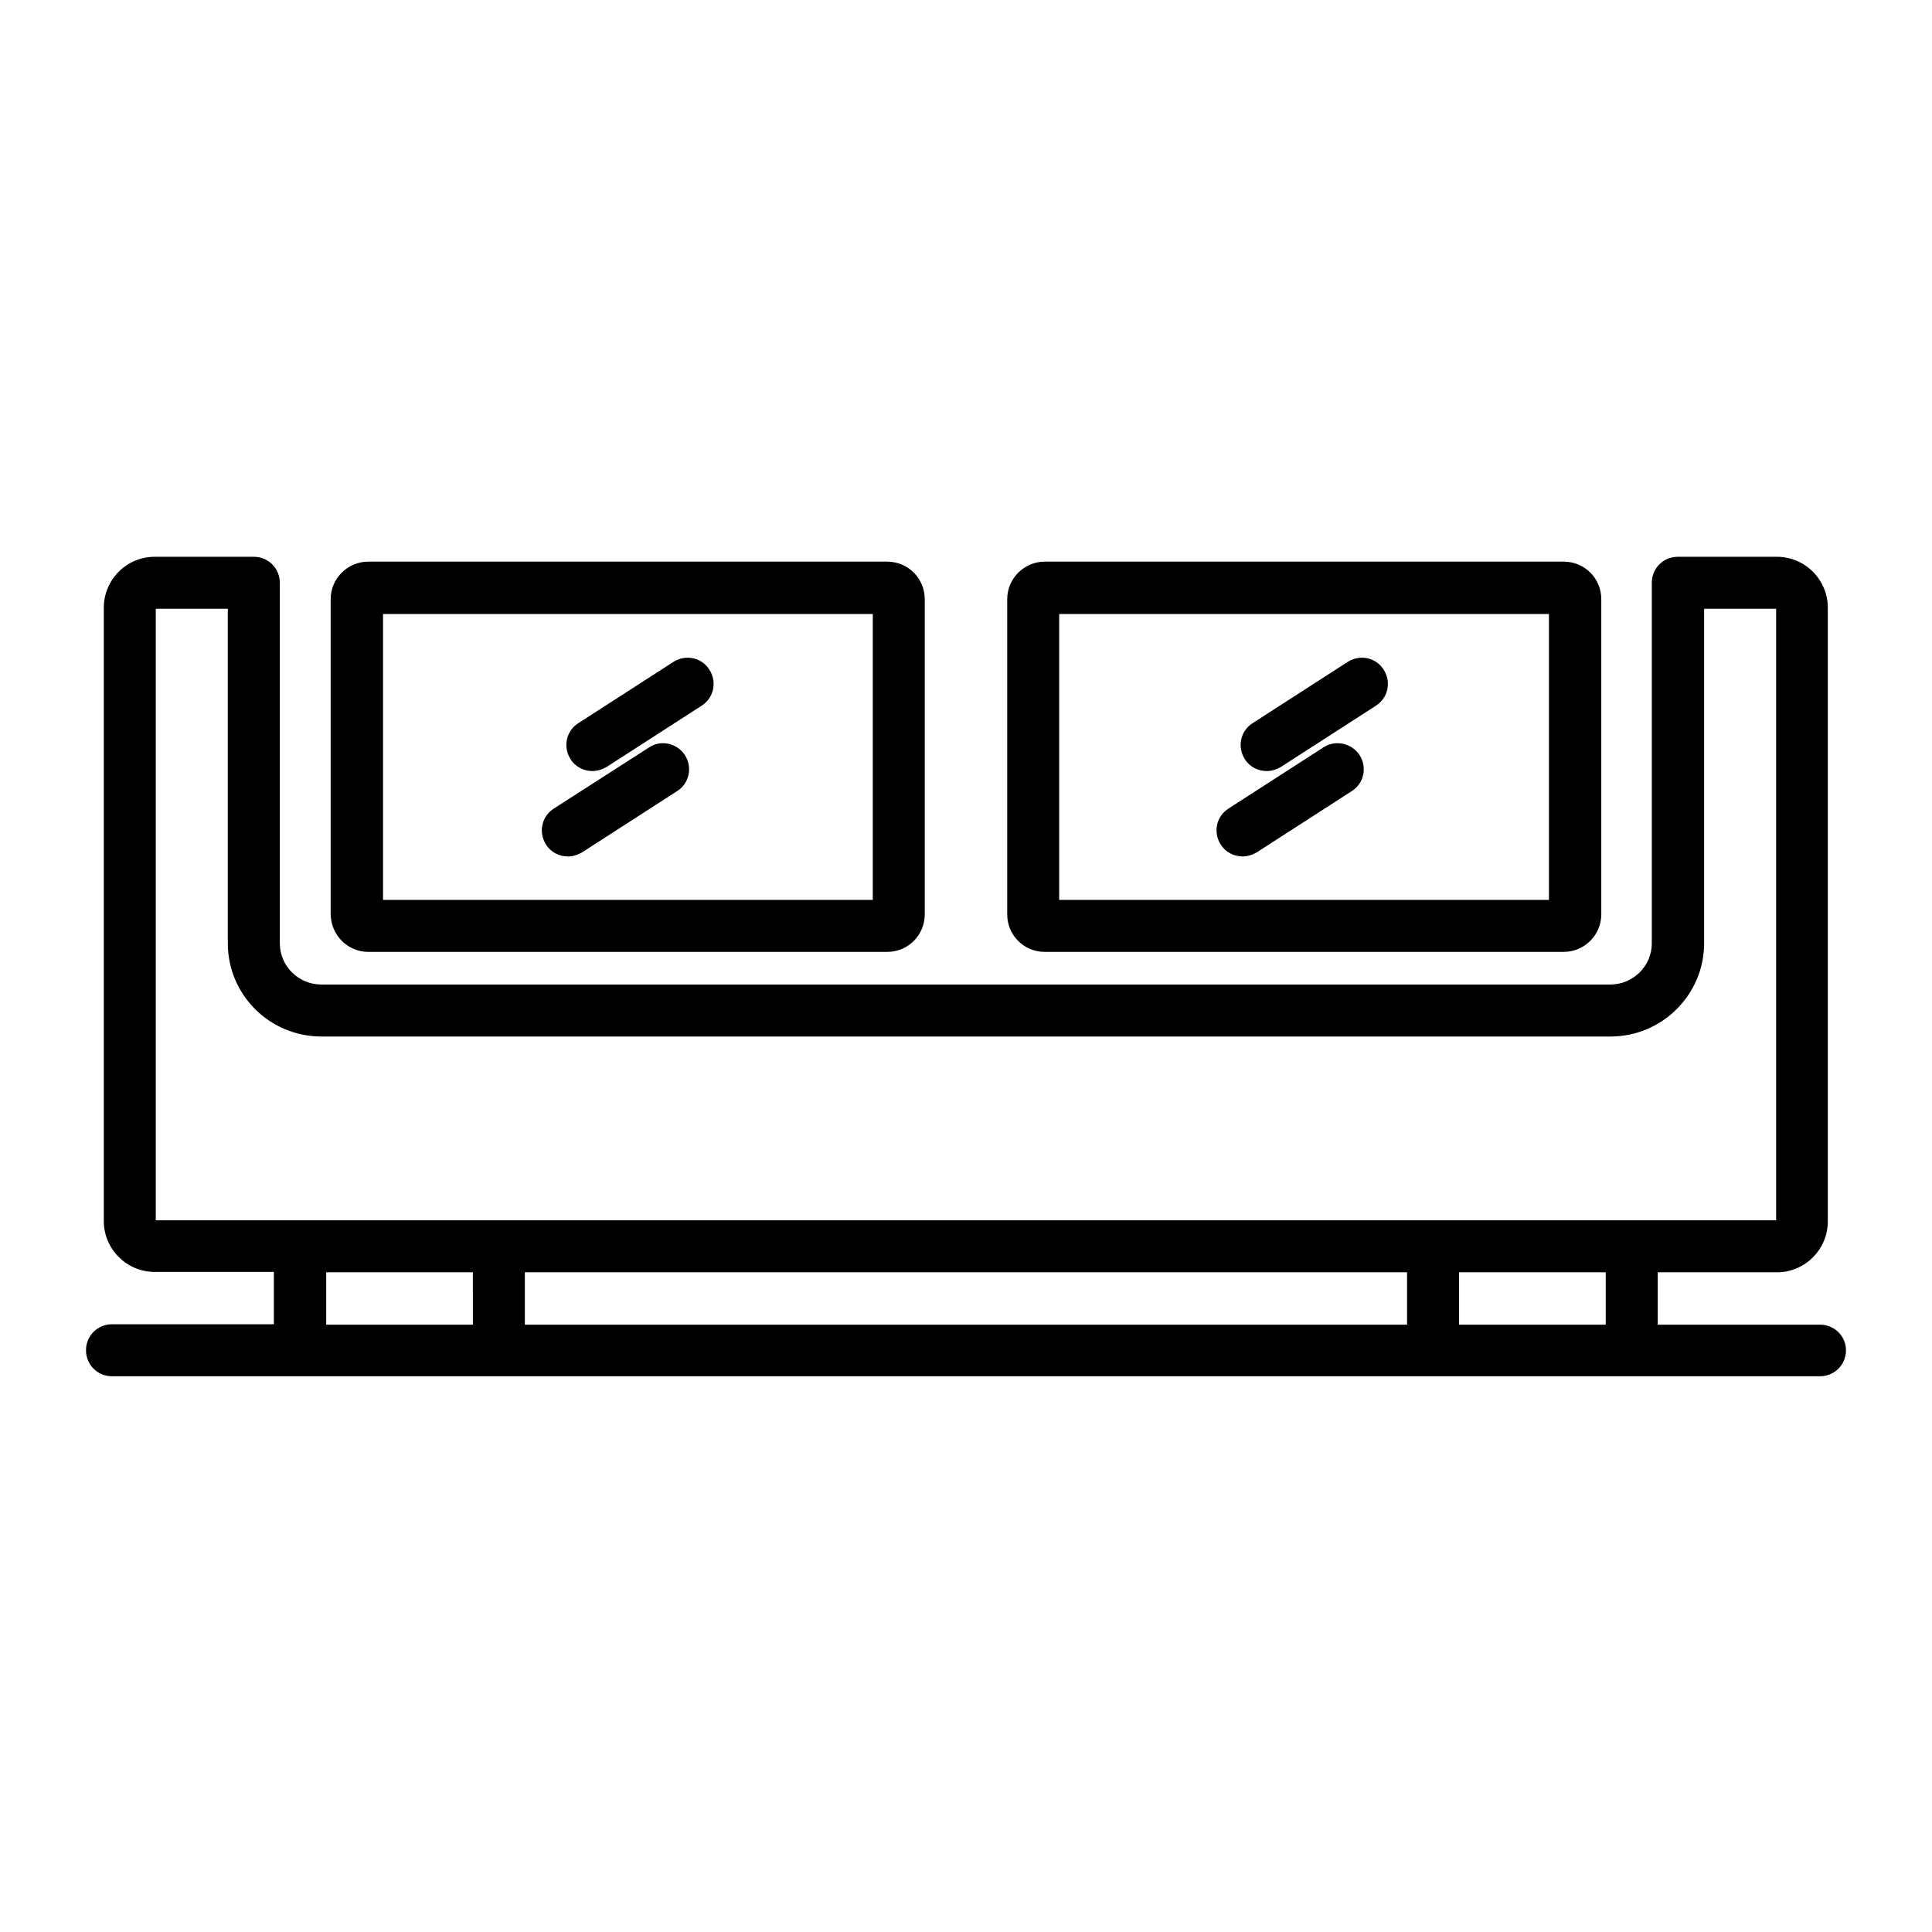
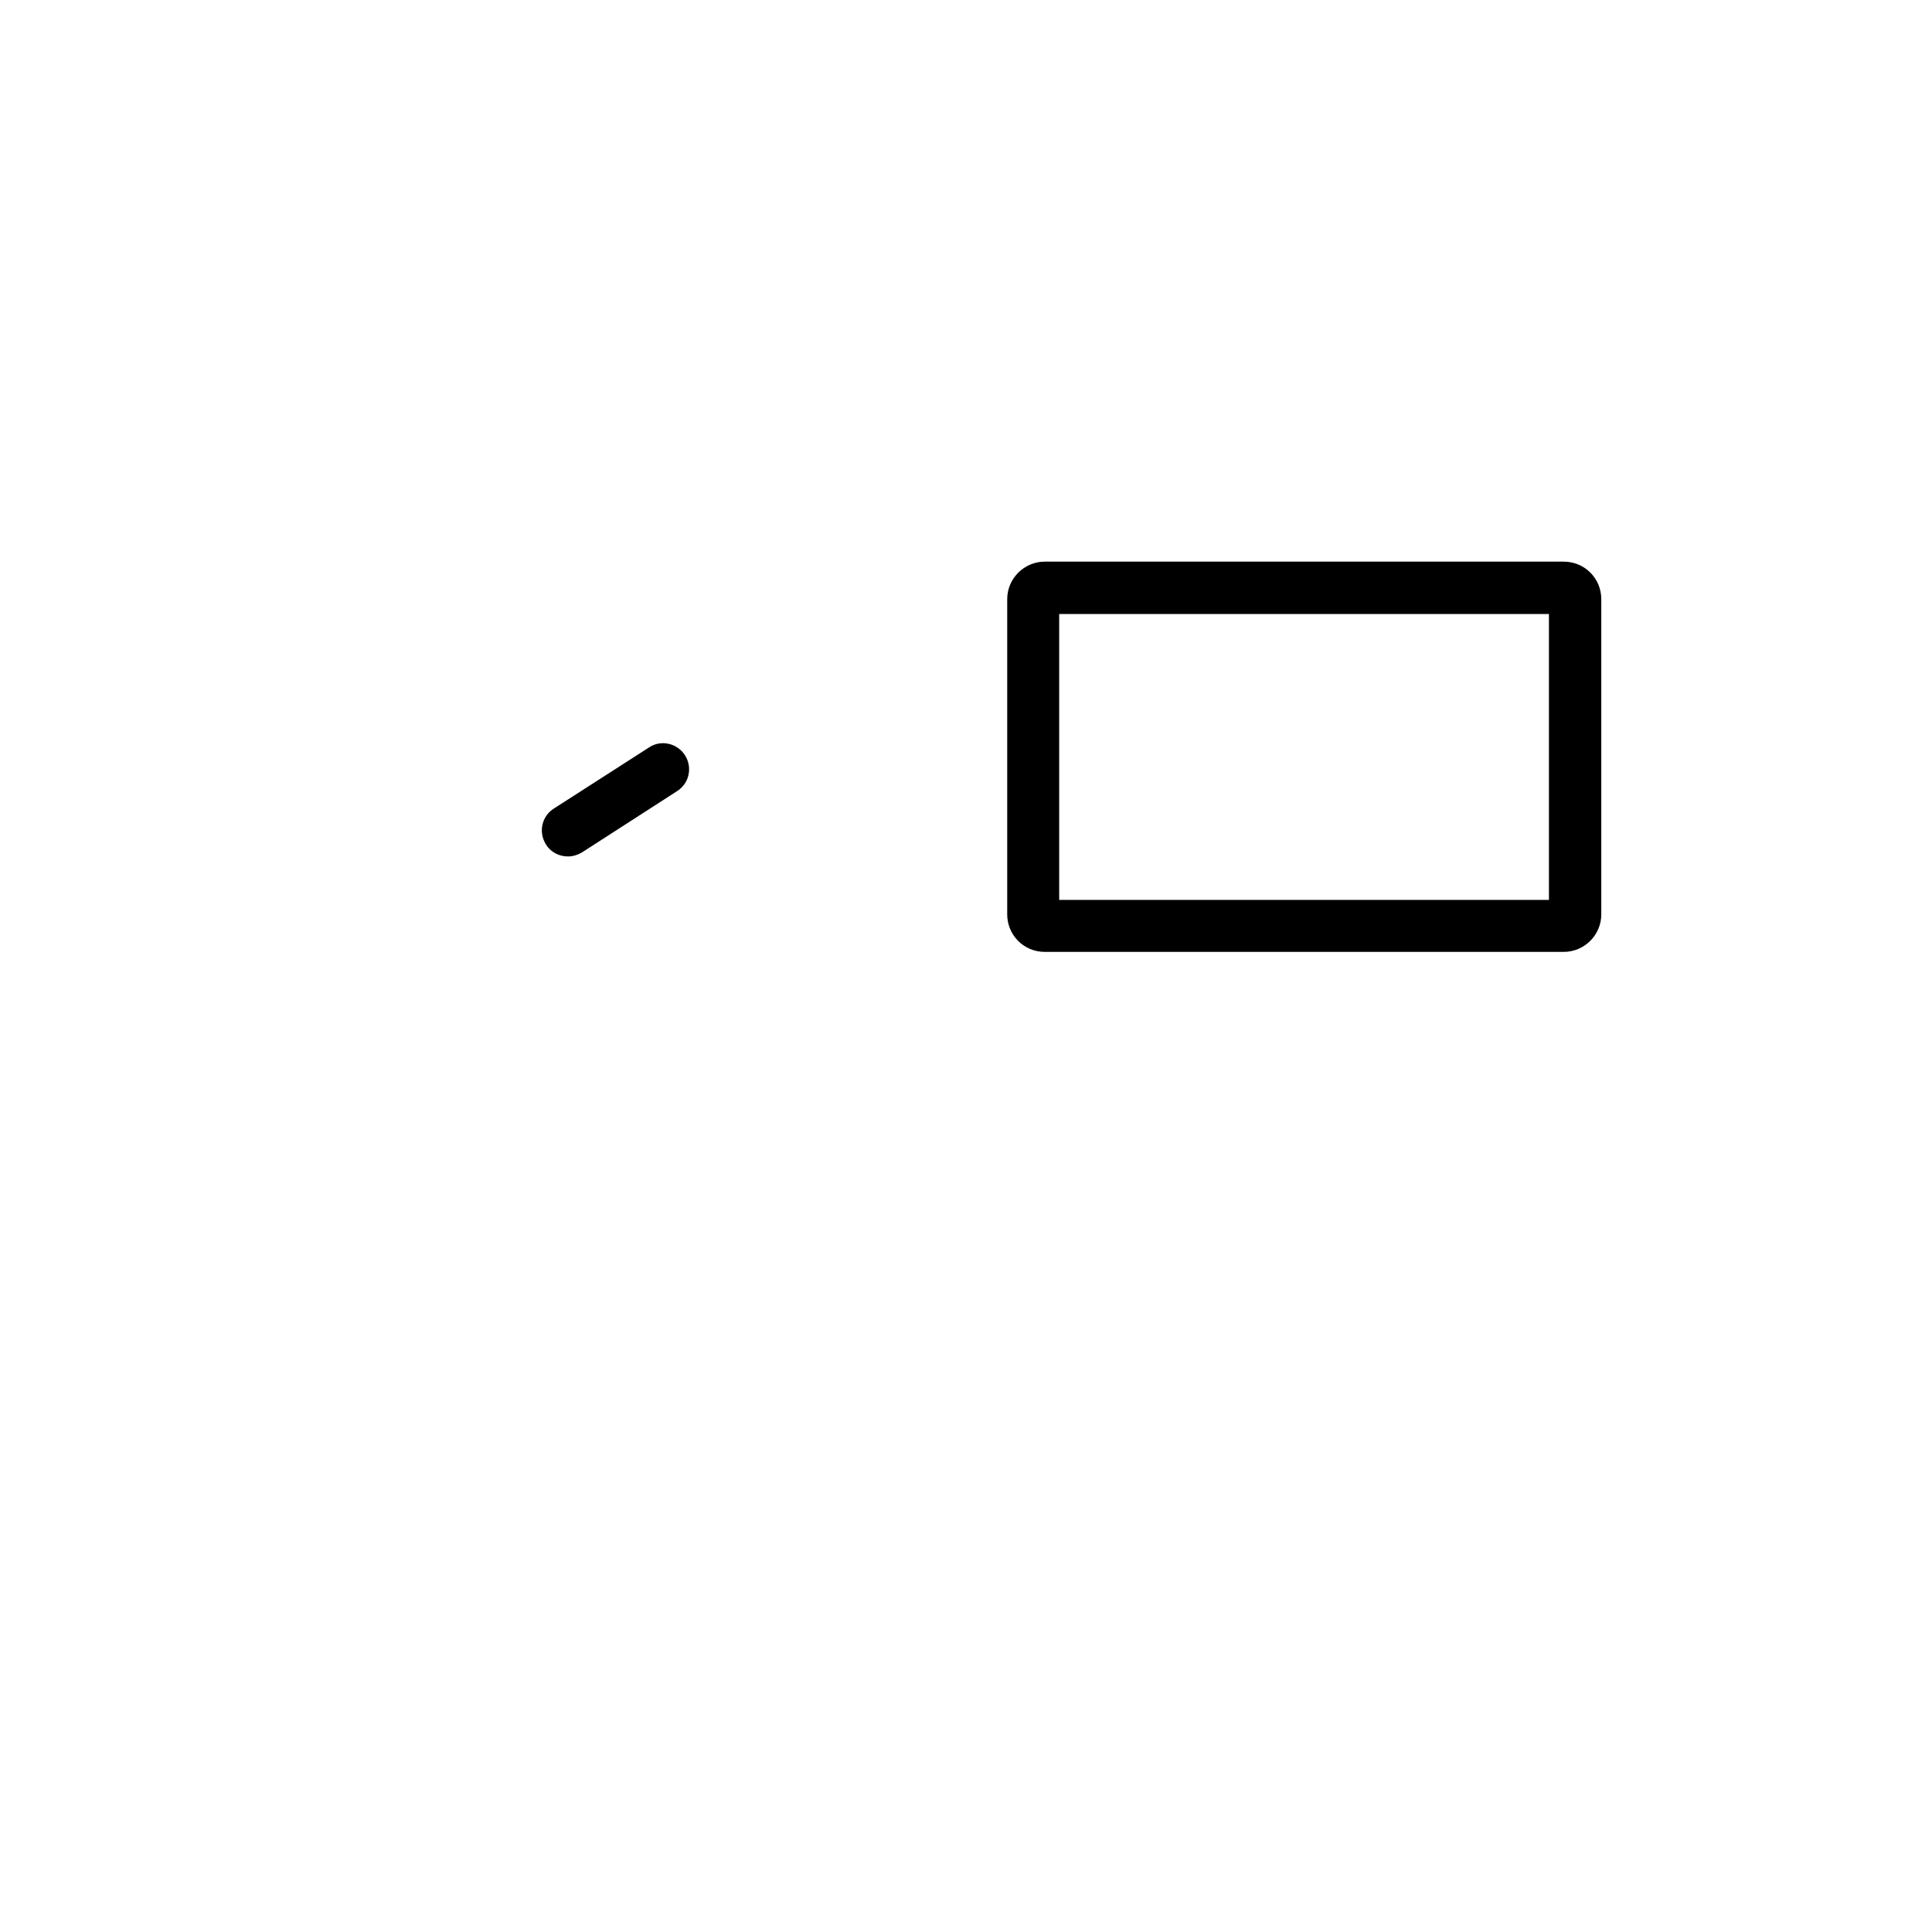
<svg xmlns="http://www.w3.org/2000/svg" fill="#000000" width="800px" height="800px" version="1.1" viewBox="144 144 512 512">
  <g>
-     <path d="m322.46 319.41-25.191 16.234c-3.246 2.066-4.133 6.297-2.066 9.543 1.277 2.066 3.543 3.148 5.805 3.148 1.277 0 2.559-0.395 3.738-1.082l25.191-16.234c3.246-2.066 4.133-6.297 2.066-9.543-2.066-3.25-6.297-4.133-9.543-2.066z" />
    <path d="m316.06 342.04-25.289 16.238c-3.246 2.066-4.133 6.297-2.066 9.543 1.277 2.066 3.543 3.148 5.805 3.148 1.277 0 2.559-0.395 3.738-1.082l25.191-16.234c3.246-2.066 4.133-6.297 2.066-9.543-2.066-3.152-6.297-4.137-9.445-2.07z" />
-     <path d="m501.15 319.41-25.191 16.234c-3.246 2.066-4.133 6.297-2.066 9.543 1.277 2.066 3.543 3.148 5.805 3.148 1.277 0 2.559-0.395 3.738-1.082l25.191-16.234c3.246-2.066 4.133-6.297 2.066-9.543-2.062-3.25-6.293-4.133-9.543-2.066z" />
-     <path d="m494.76 342.04-25.191 16.234c-3.246 2.066-4.133 6.297-2.066 9.543 1.277 2.066 3.543 3.148 5.805 3.148 1.277 0 2.559-0.395 3.738-1.082l25.191-16.234c3.246-2.066 4.133-6.297 2.066-9.543-2.062-3.148-6.394-4.133-9.543-2.066z" />
-     <path d="m626.32 495.05h-43v-13.875h31.586c7.477 0 13.48-6.102 13.48-13.48v-162.66c0-7.477-6.102-13.48-13.48-13.48h-26.273c-3.836 0-6.887 3.051-6.887 6.887v95.547c0 6.004-4.922 10.922-11.02 10.922h-341.55c-6.102 0-11.02-4.922-11.02-10.922v-95.547c0-3.836-3.051-6.887-6.887-6.887h-26.277c-7.477 0-13.48 6.102-13.48 13.48v162.56c0 7.477 6.102 13.48 13.48 13.48h31.586v13.875l-42.898-0.004c-3.836 0-6.887 3.051-6.887 6.887 0 3.836 3.051 6.887 6.887 6.887h402.75l49.887 0.004c3.836 0 6.887-3.051 6.887-6.887 0-3.738-3.051-6.789-6.887-6.789zm-357 0h-38.871v-13.875h38.867zm247.57 0h-233.8v-13.875h233.8zm52.645 0h-38.867v-13.875h38.867zm-384.25-27.652v-162.07h19.09v88.66c0 13.676 11.121 24.699 24.797 24.699h341.64c13.676 0 24.797-11.121 24.797-24.699v-88.66h19.09v162.07z" />
-     <path d="m241.57 396.26h137.56c5.512 0 9.938-4.43 9.938-9.938v-83.543c0-5.512-4.43-9.938-9.938-9.938h-137.56c-5.41 0-9.938 4.43-9.938 9.938v83.543c0.098 5.512 4.523 9.938 9.938 9.938zm3.938-89.543h129.79v75.77h-129.79z" />
    <path d="m420.86 396.26h137.56c5.41 0 9.938-4.43 9.938-9.938v-83.543c0-5.512-4.43-9.938-9.938-9.938h-137.56c-5.41 0-9.938 4.43-9.938 9.938v83.543c0 5.512 4.426 9.938 9.938 9.938zm3.836-89.543h129.79v75.77h-129.79z" />
  </g>
</svg>